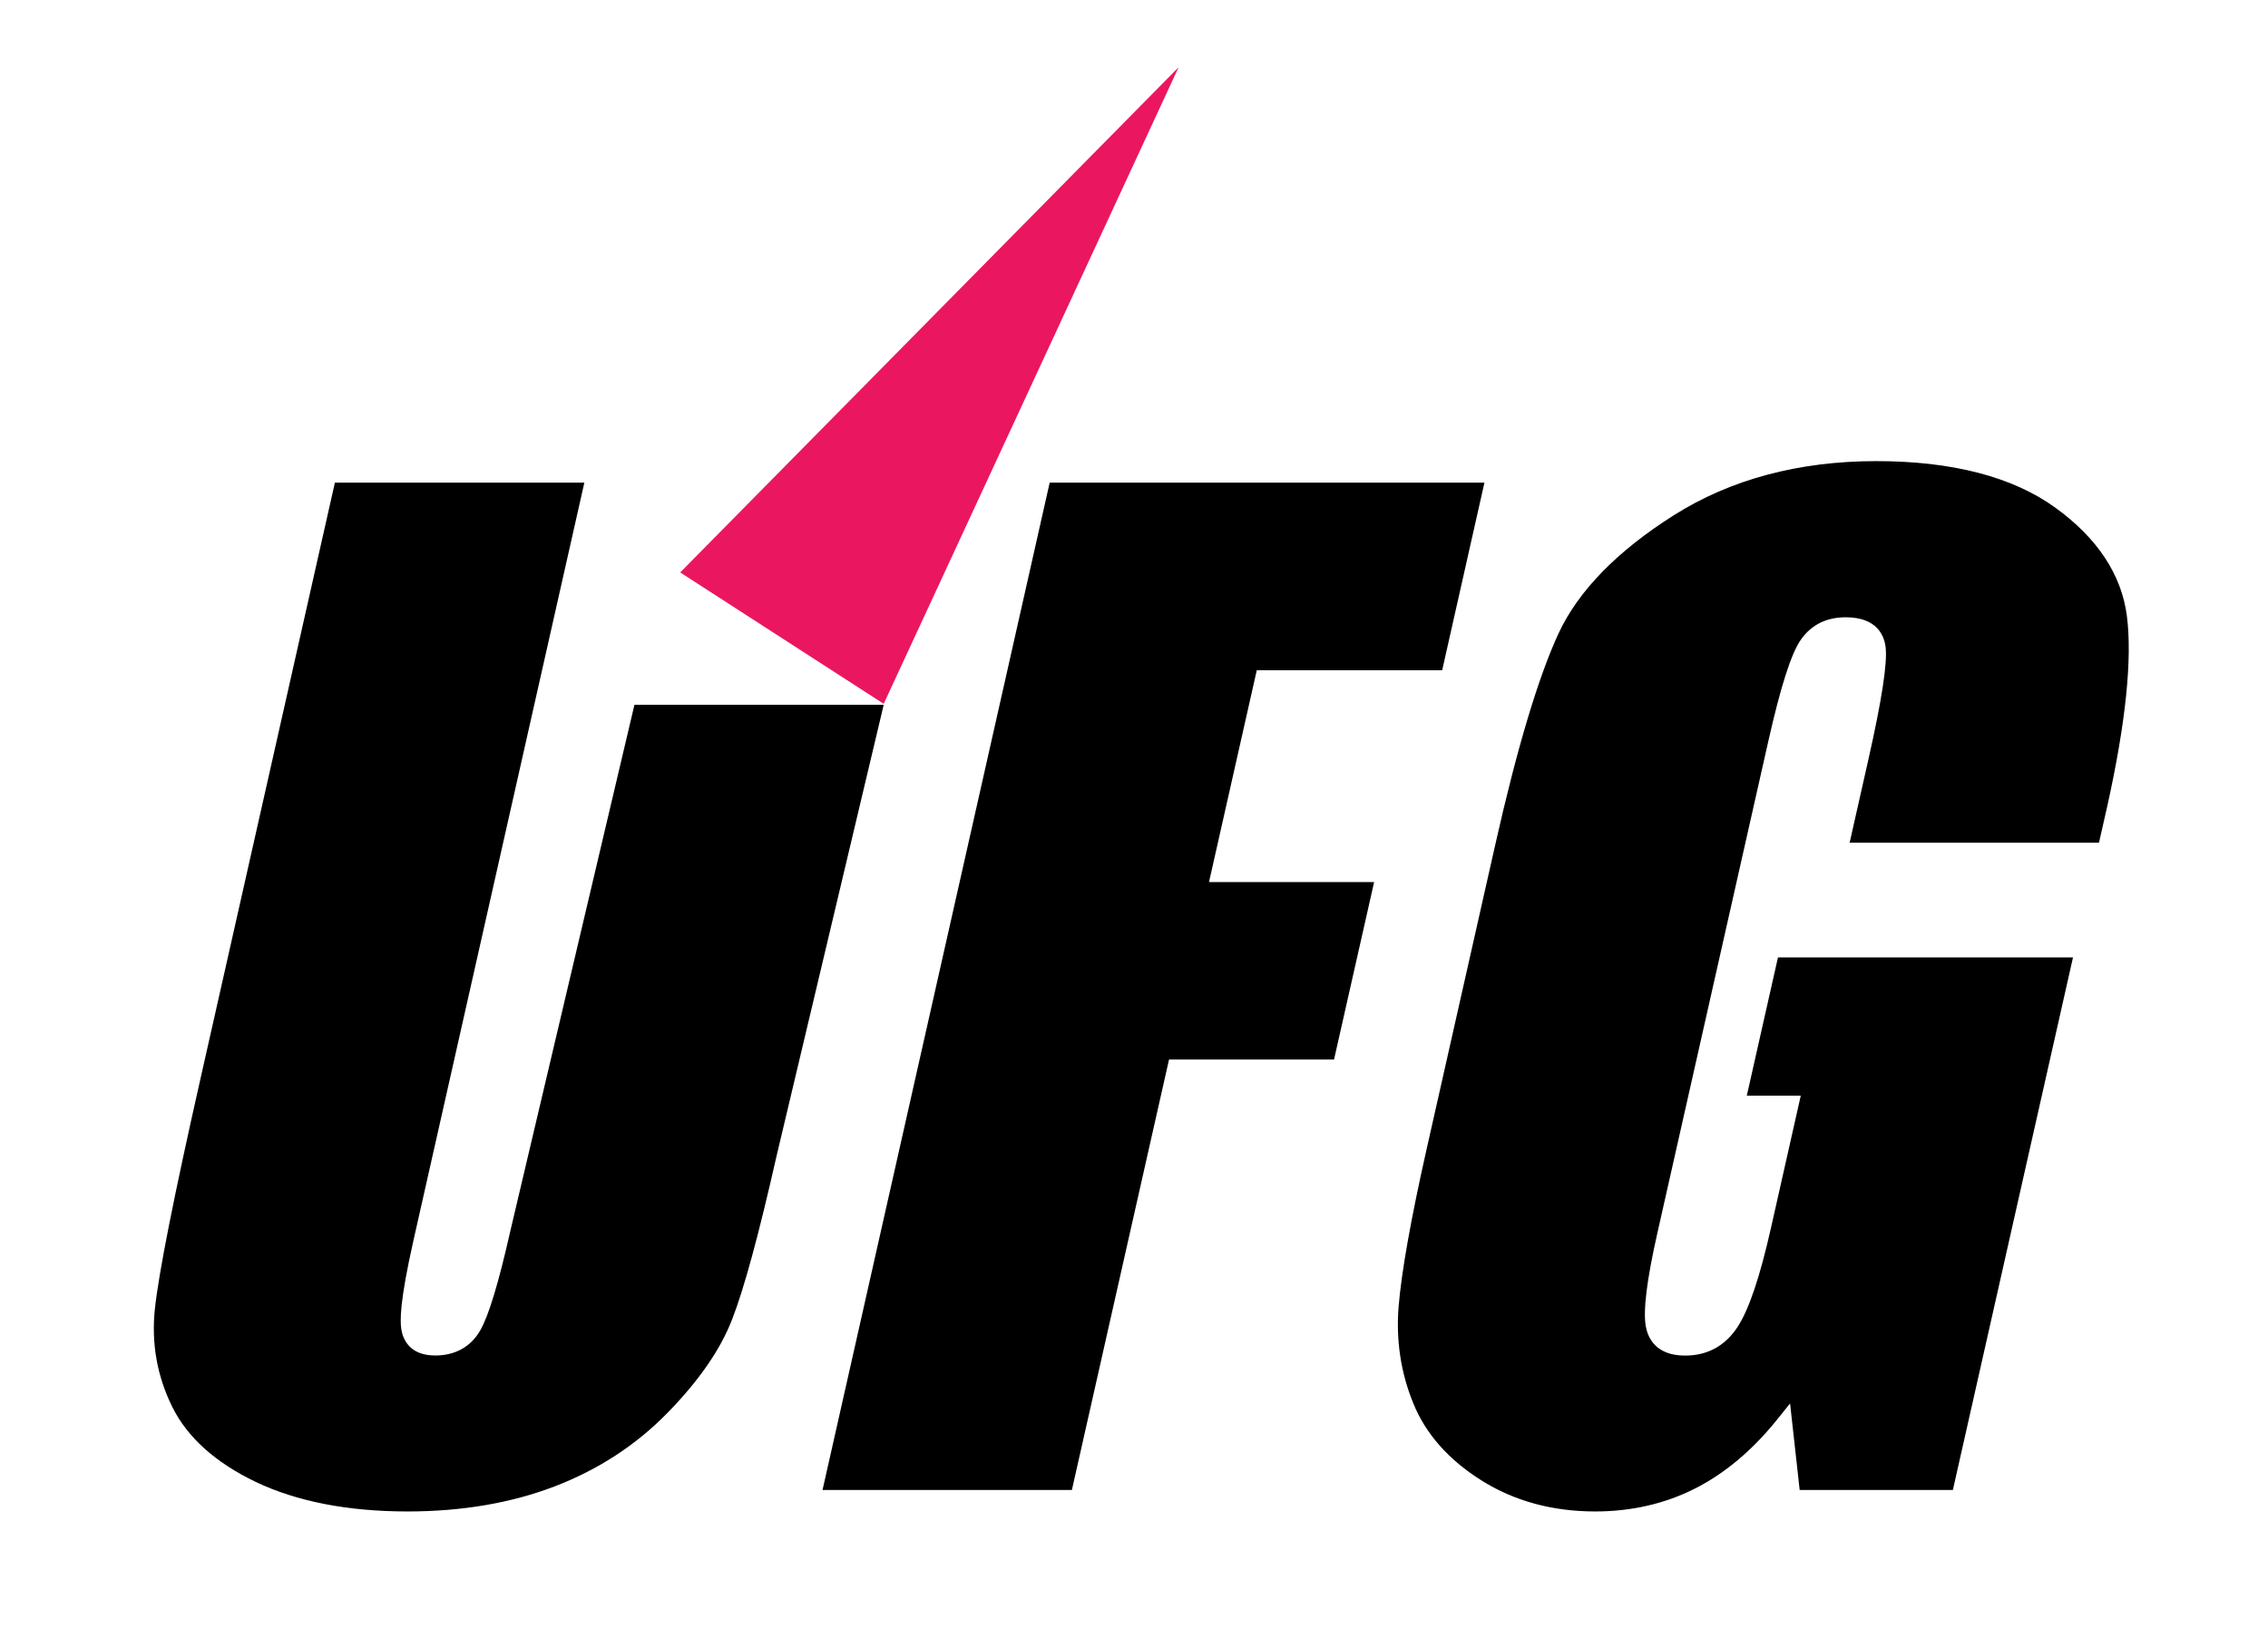
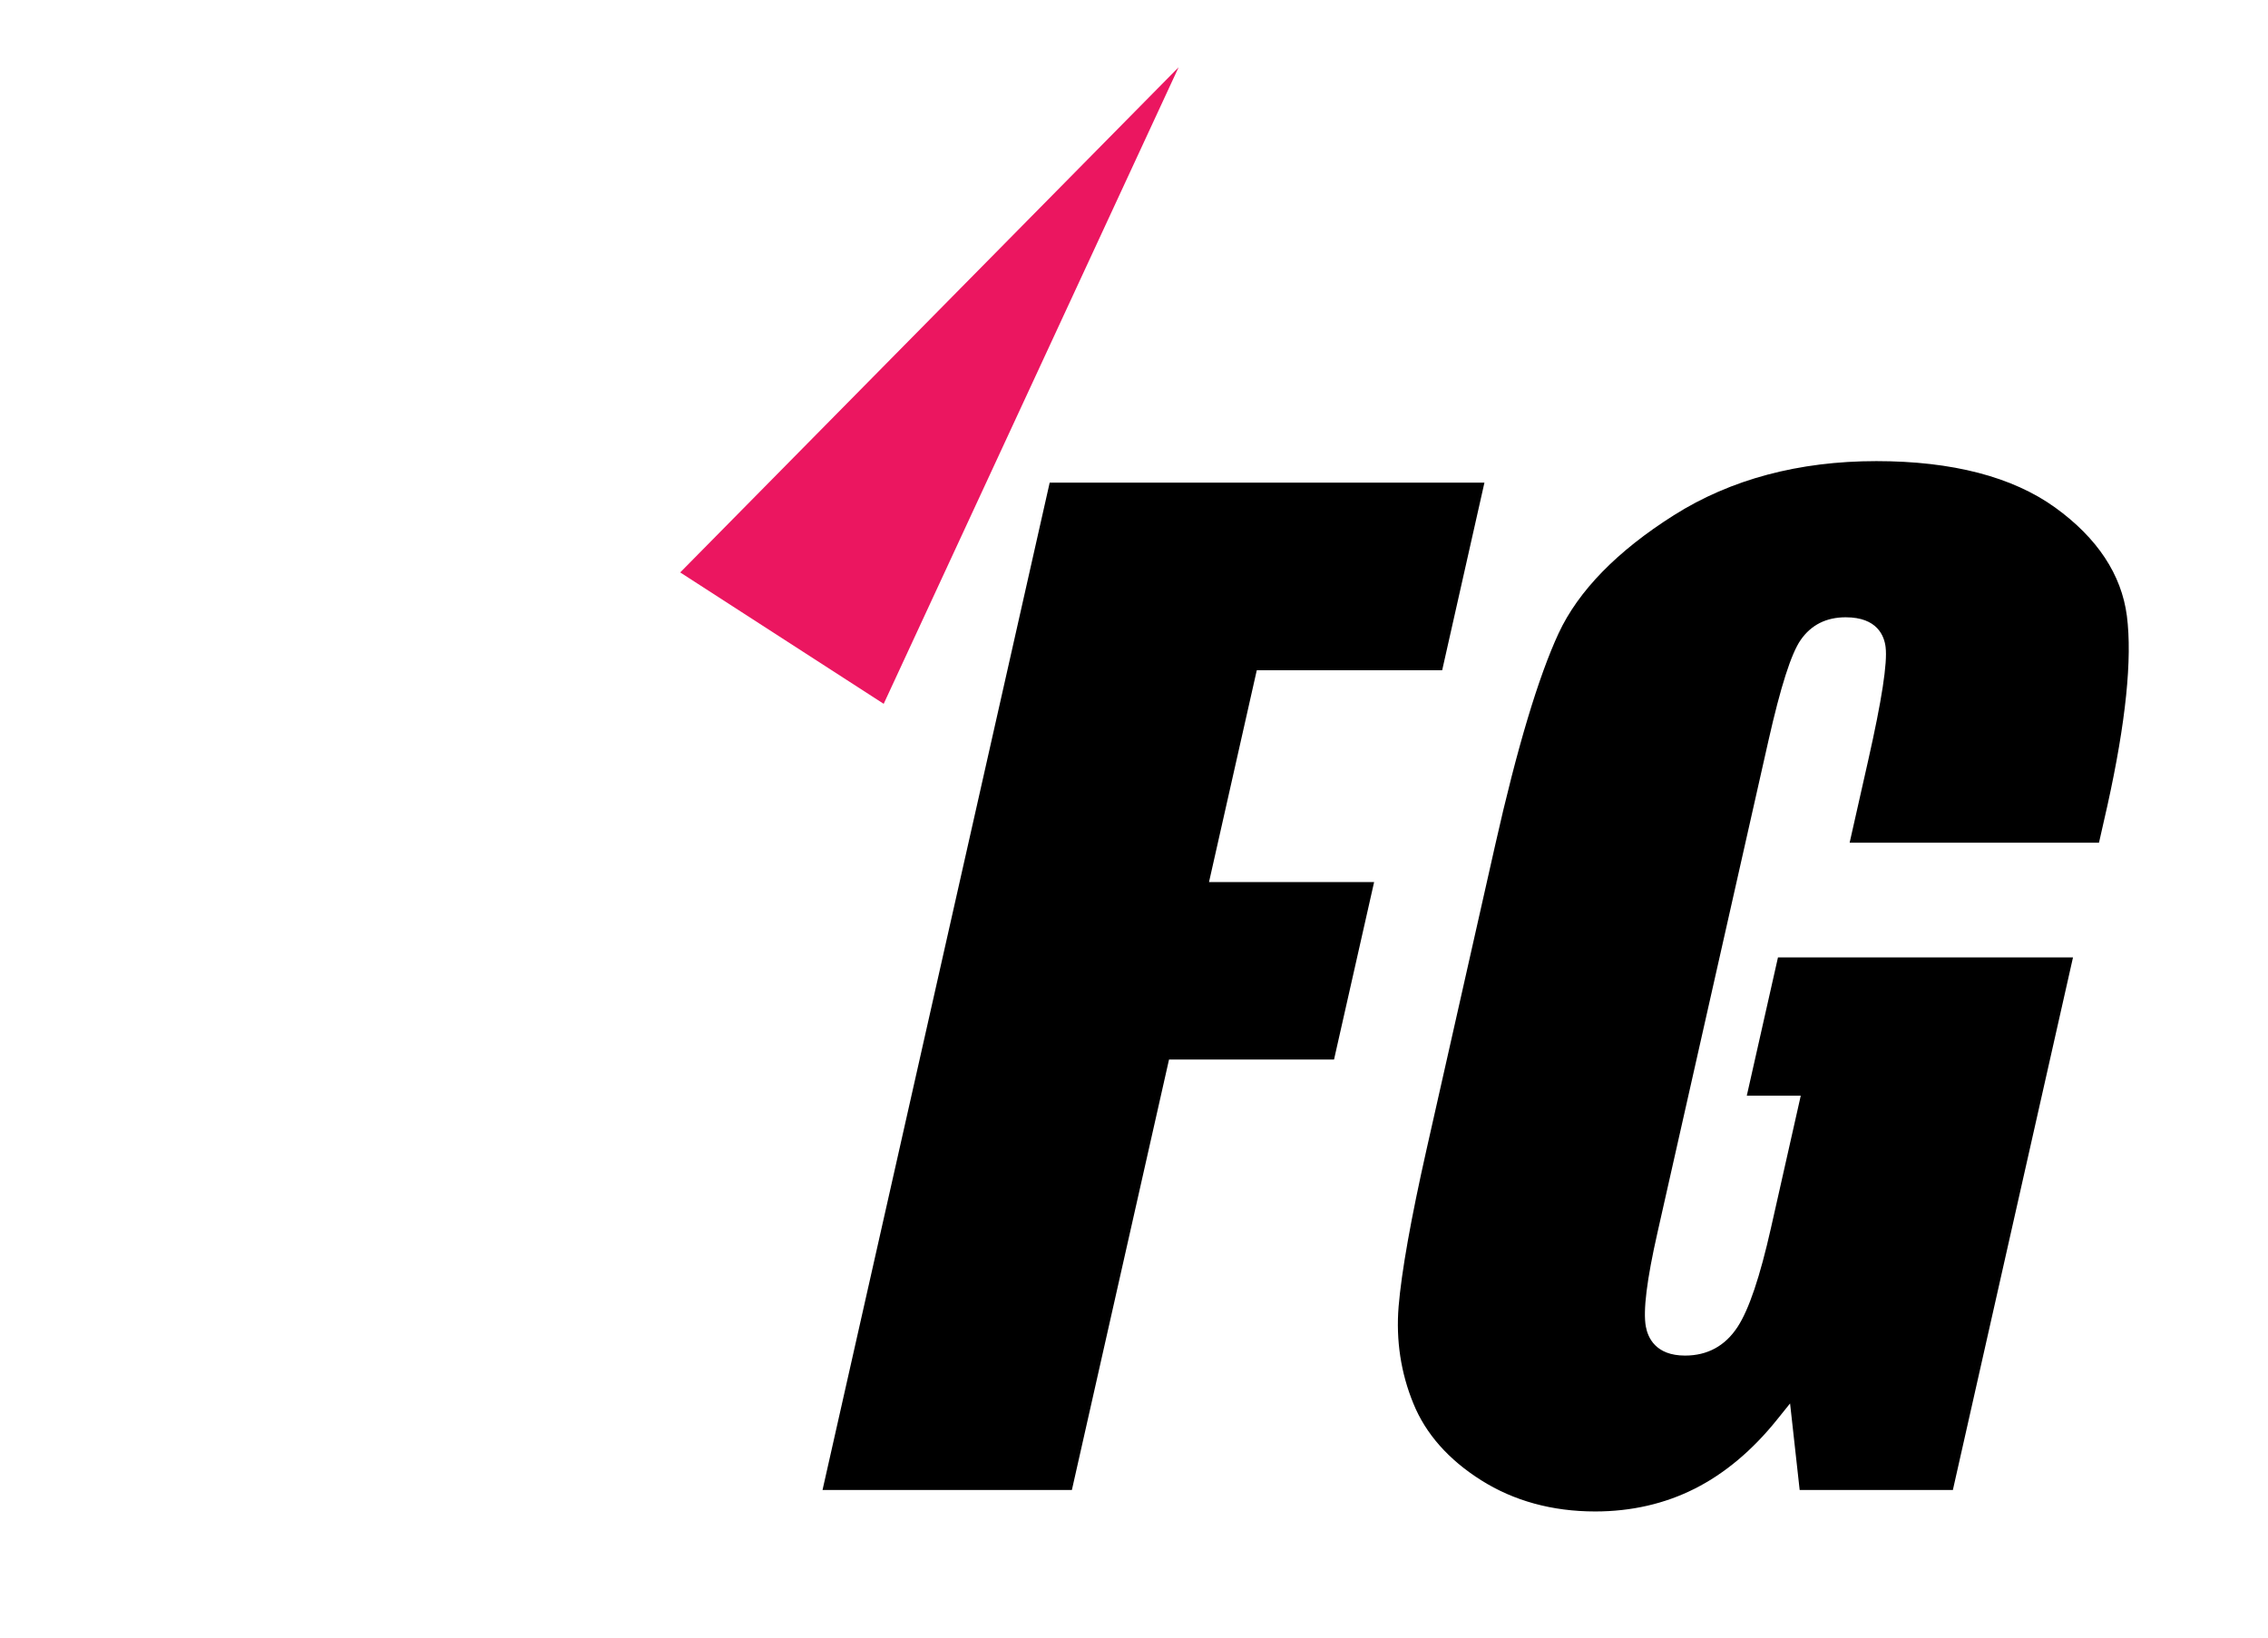
<svg xmlns="http://www.w3.org/2000/svg" version="1.1" id="Layer_1" x="0px" y="0px" viewBox="0 0 226.93 163.93" style="enable-background:new 0 0 226.93 163.93;" xml:space="preserve">
  <style type="text/css">
	.st0{fill:#EB1660;}
</style>
  <g>
    <polygon class="st0" points="117.93,6.73 68.06,57.29 88.42,70.44  " />
-     <path d="M63.48,70.54l-12.42,52.67c-1.18,5.23-2.17,8.49-3.02,9.96c-0.95,1.63-2.5,2.49-4.49,2.49c-2.58,0-3.23-1.63-3.39-2.6   c-0.14-0.87-0.18-2.74,1.21-8.92l17.1-75.84H33.51l-13.53,60.01c-2.59,11.48-4.1,19.11-4.48,22.67c-0.37,3.43,0.21,6.73,1.73,9.81   c1.5,3.05,4.31,5.58,8.35,7.52c4.11,1.96,9.22,2.96,15.2,2.96c5.41,0,10.37-0.84,14.72-2.51c4.33-1.66,8.12-4.12,11.26-7.33   c3.15-3.21,5.34-6.38,6.5-9.4c1.2-3.08,2.68-8.55,4.42-16.25l10.74-45.24H63.48z" />
    <polygon points="125.75,67.08 144.3,67.08 148.53,48.3 105.03,48.3 82.3,149.12 107.25,149.12 116.97,106.04 133.48,106.04    137.49,88.28 120.97,88.28  " />
    <path d="M212.81,61.64c-0.54-4.14-2.95-7.79-7.17-10.84c-4.27-3.08-10.3-4.65-17.9-4.65c-7.75,0-14.57,1.82-20.25,5.41   c-5.68,3.59-9.56,7.57-11.54,11.82c-2.02,4.36-4.16,11.48-6.34,21.17l-6.87,30.47c-1.57,6.97-2.51,12.27-2.8,15.75   c-0.27,3.37,0.22,6.63,1.48,9.7c1.23,3.03,3.51,5.61,6.77,7.67c3.27,2.07,7.12,3.13,11.42,3.13c3.62,0,6.97-0.77,9.96-2.28   c3.01-1.52,5.77-3.84,8.22-6.89l1.32-1.64l0.96,8.66h15.33l12.02-53.3h-29.52l-3.12,13.84h5.4l-2.98,13.23   c-1.11,4.92-2.2,8.16-3.34,9.91c-1.24,1.9-3.01,2.87-5.26,2.87c-2.96,0-3.72-1.82-3.92-2.9c-0.29-1.58,0.09-4.67,1.17-9.44   l11.1-49.22c1.22-5.4,2.27-8.69,3.22-10.06c1.05-1.51,2.56-2.27,4.51-2.27c3.16,0,3.86,1.87,3.99,2.99   c0.19,1.59-0.38,5.29-1.74,11.32l-1.86,8.25h24.95l0.85-3.75C212.7,72.3,213.36,65.94,212.81,61.64z" />
  </g>
</svg>